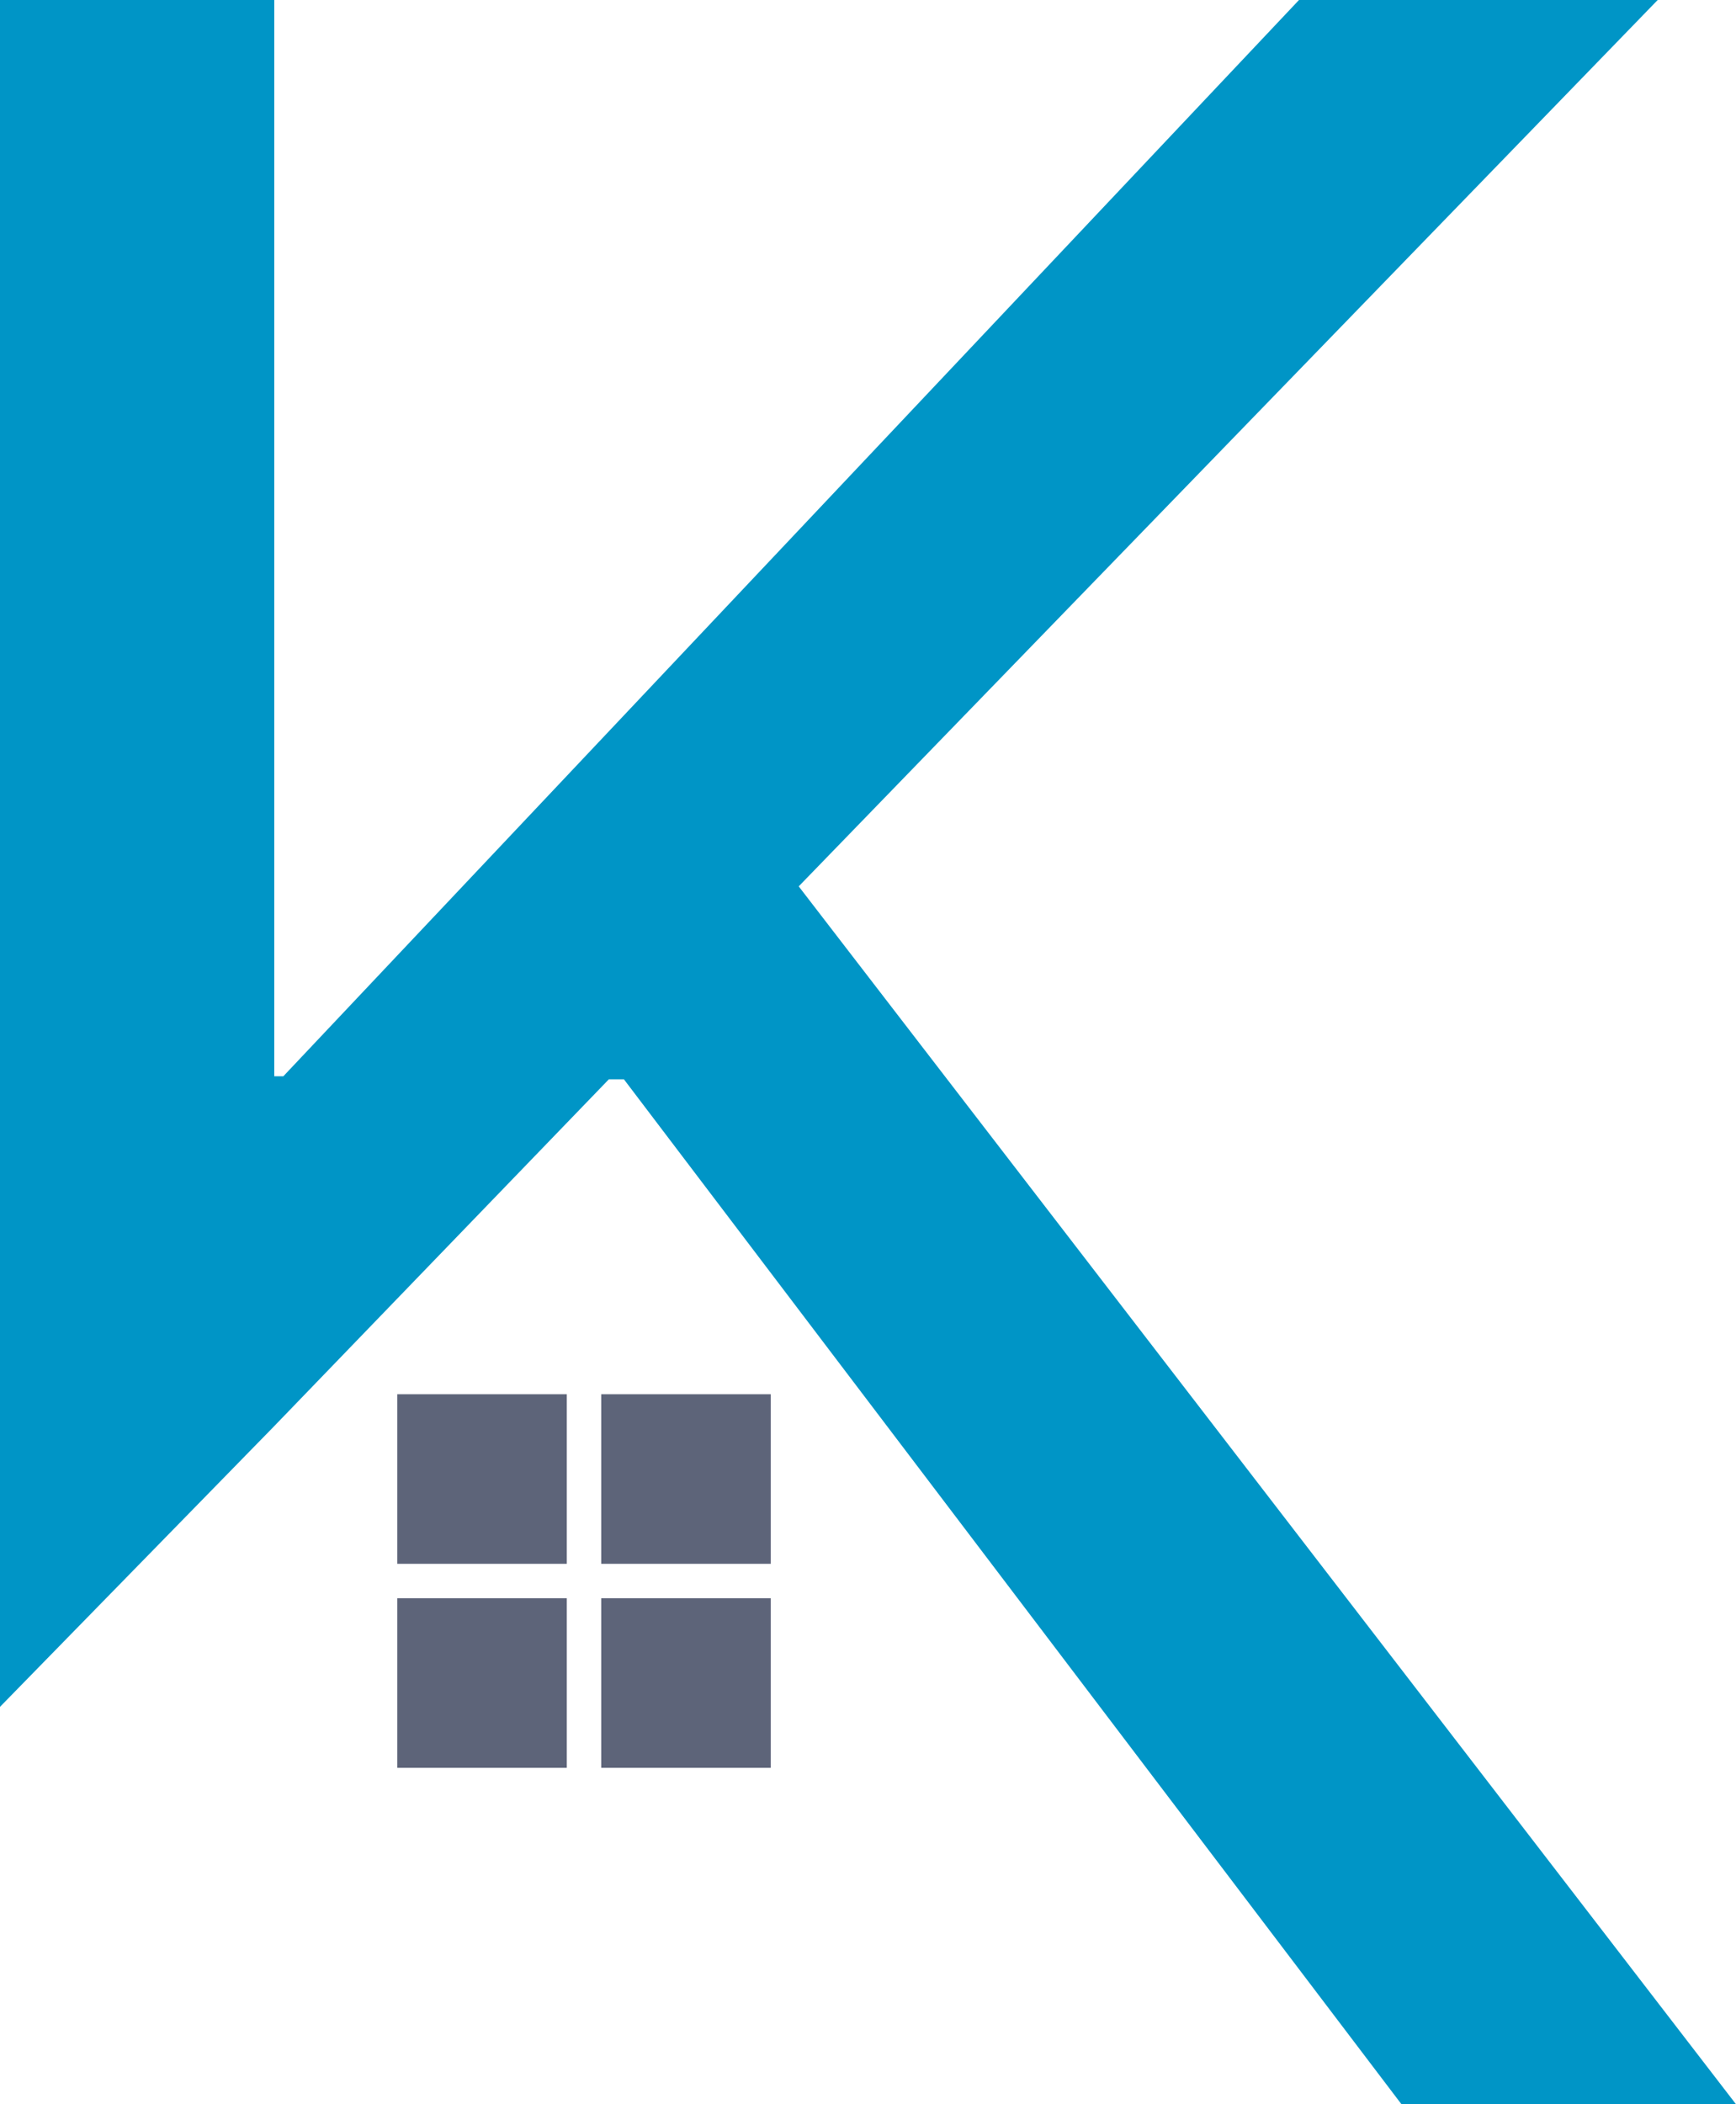
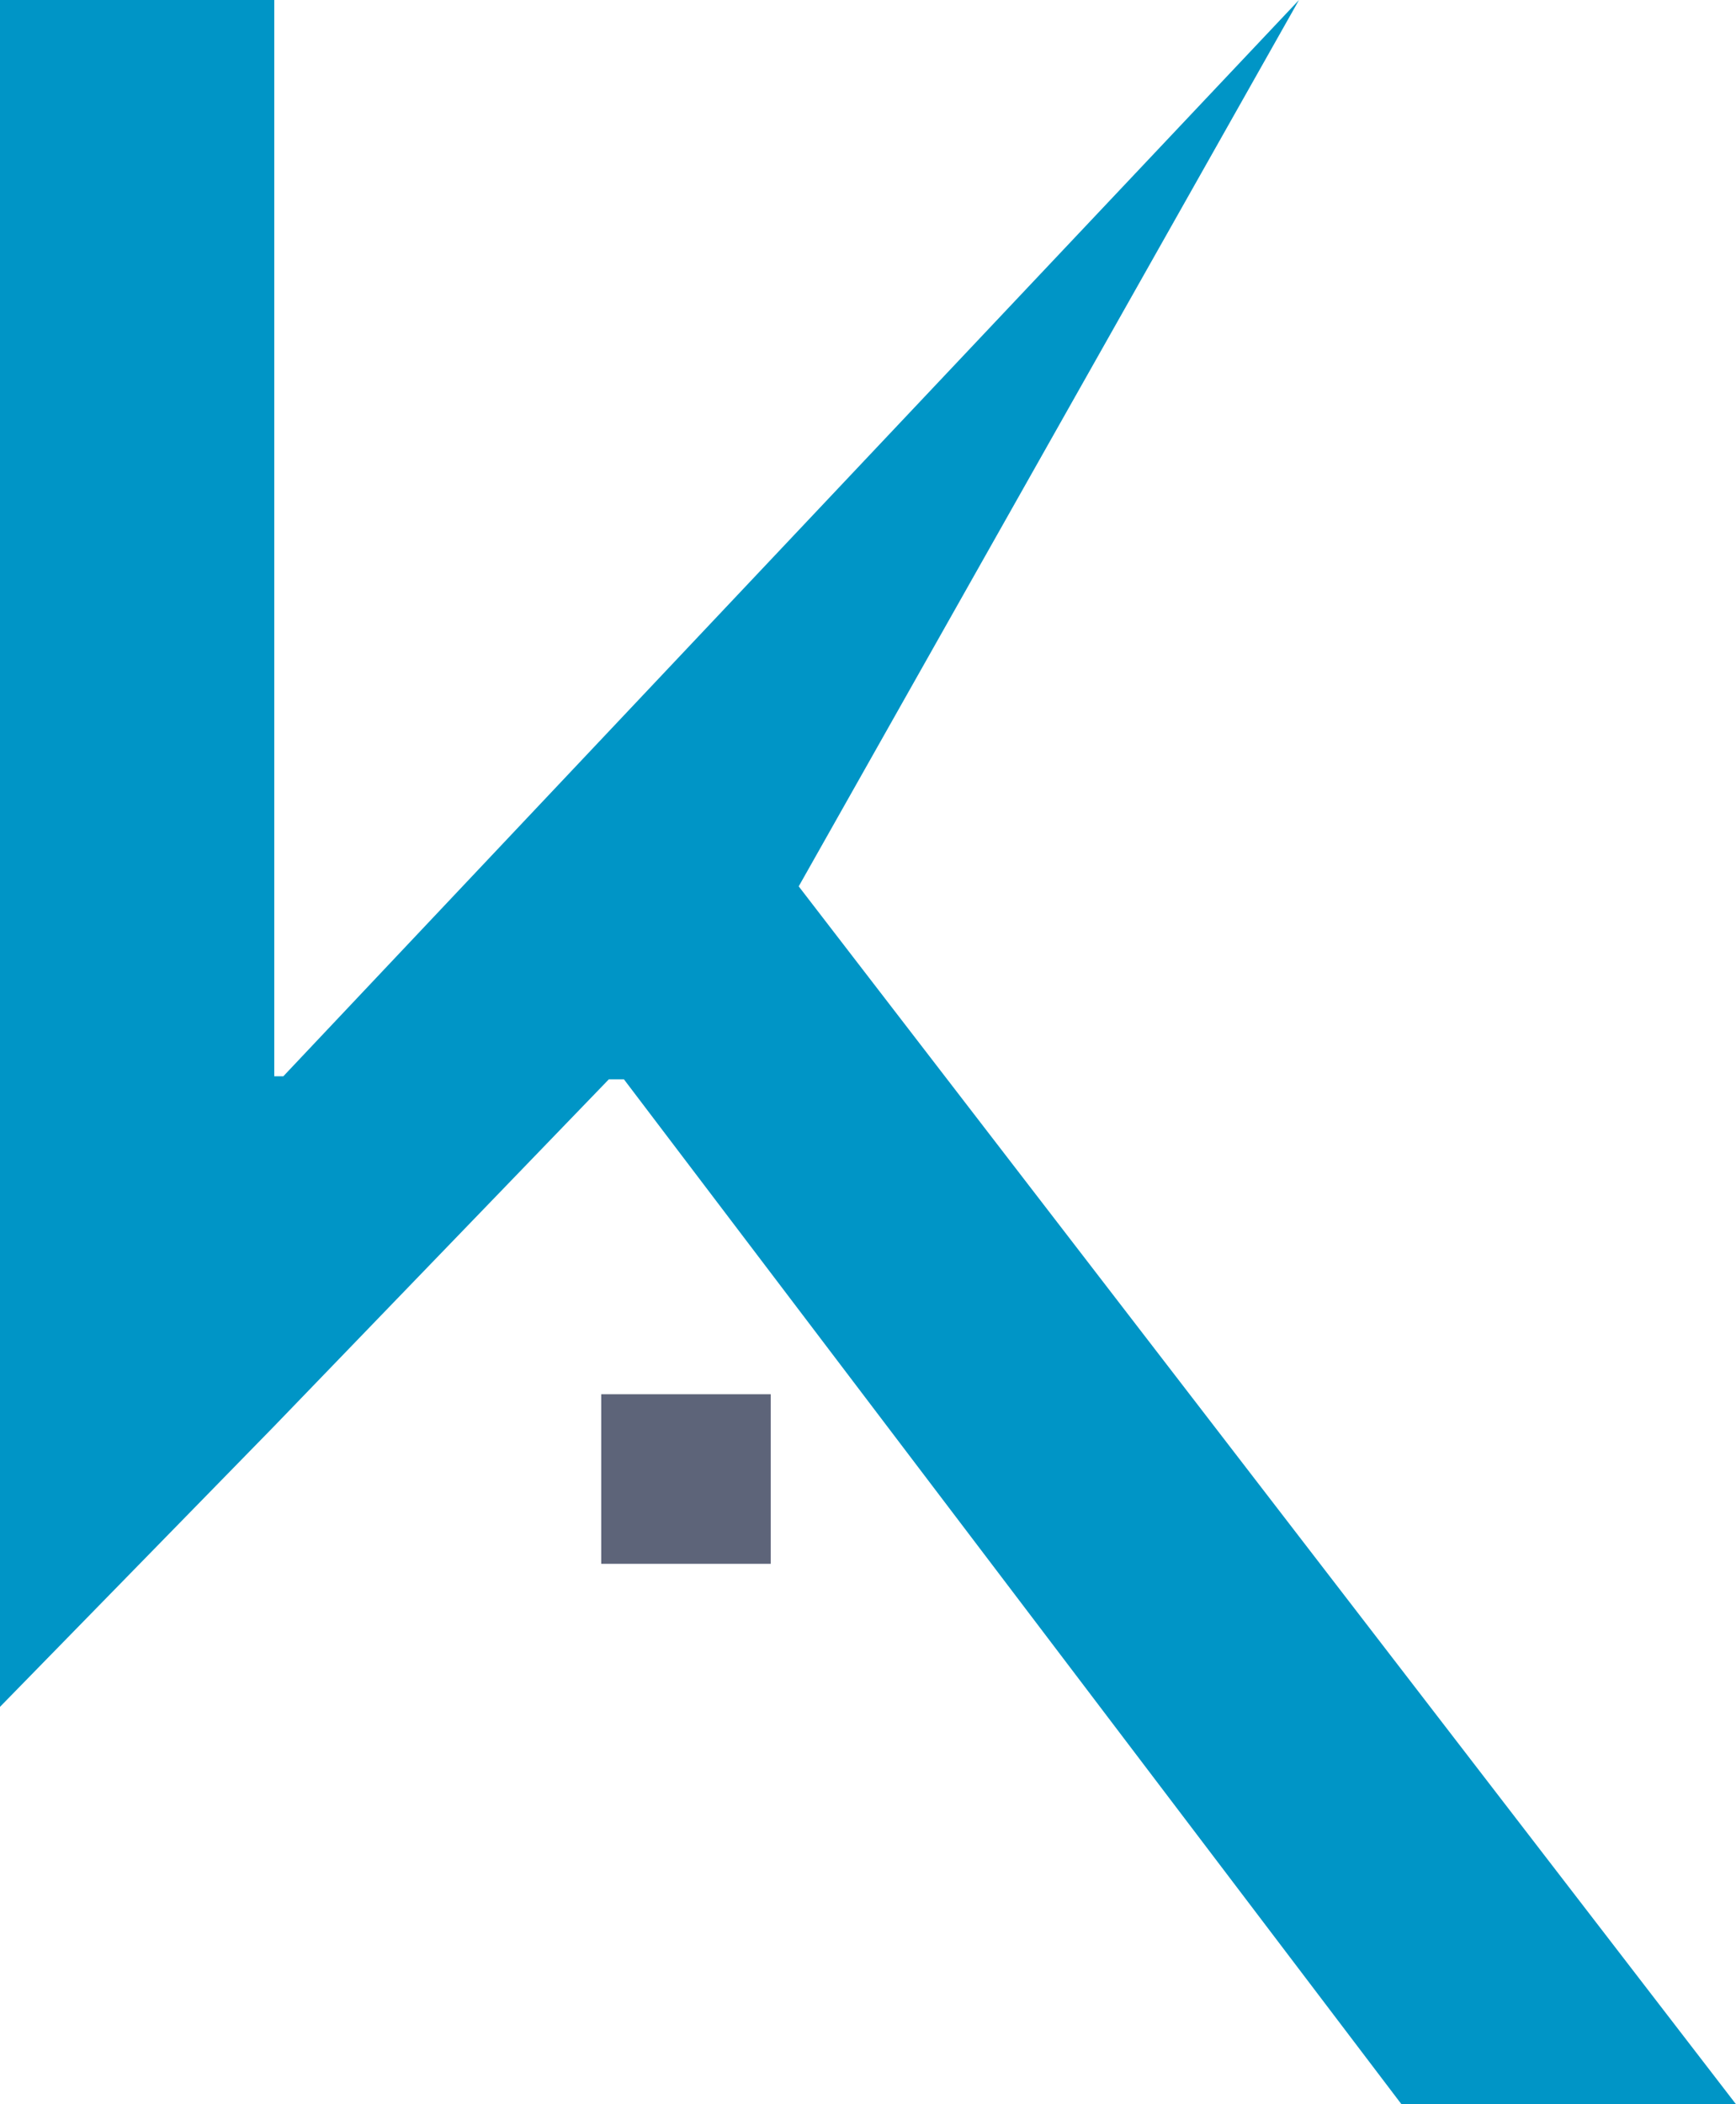
<svg xmlns="http://www.w3.org/2000/svg" id="Ebene_1" viewBox="0 0 235.65 285.56">
  <defs>
    <style>.cls-1{fill:#0095c6;}.cls-2{fill:#5d6479;}</style>
  </defs>
-   <path class="cls-1" d="M0,231.62V0H37.23V146.05h1.23L176.33,0h48.69L108.42,120.28l127.24,165.28h-45.41L84.69,146.46h-2.04l-45.41,47.05" />
-   <rect class="cls-2" x="53.93" y="189.2" width="23.01" height="23.01" />
+   <path class="cls-1" d="M0,231.62V0H37.23V146.05h1.23L176.33,0L108.42,120.28l127.24,165.28h-45.41L84.69,146.46h-2.04l-45.41,47.05" />
  <rect class="cls-2" x="81.61" y="189.2" width="23.01" height="23.01" />
-   <rect class="cls-2" x="53.93" y="216.88" width="23.01" height="23.01" />
-   <rect class="cls-2" x="81.61" y="216.88" width="23.01" height="23.01" />
</svg>